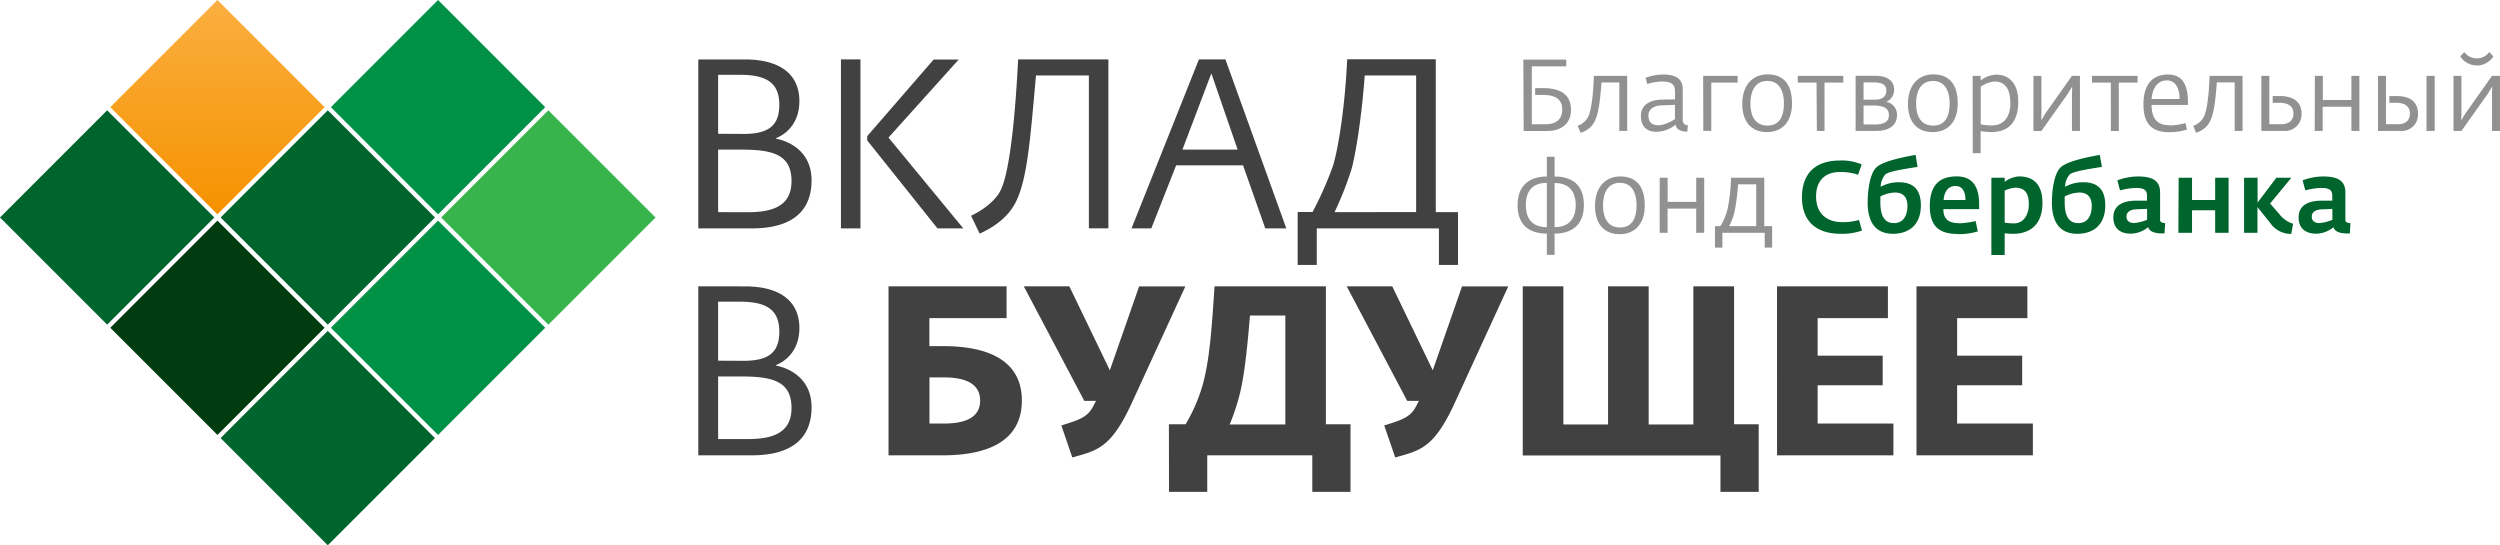
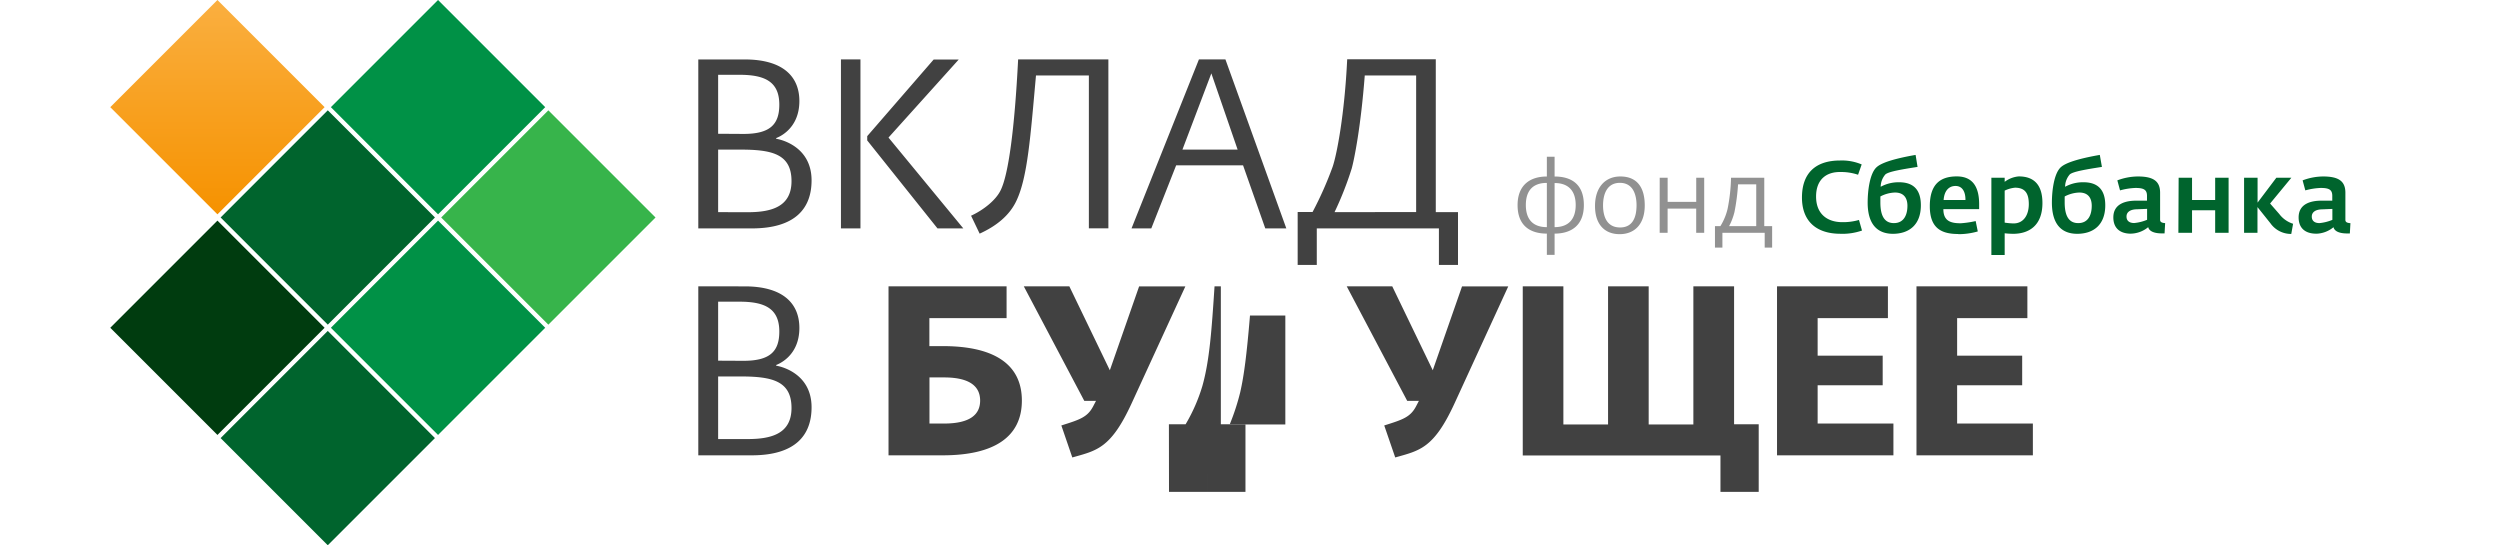
<svg xmlns="http://www.w3.org/2000/svg" viewBox="0 0 768.69 167.64">
  <defs>
    <style>.cls-1{fill:#414141;}.cls-2{fill:#00642d;}.cls-3{fill:#919191;}.cls-4{fill:#003c0f;}.cls-5{fill:#009146;}.cls-6{fill:url(#linear-gradient);}.cls-7{fill:#37b44b;}</style>
    <linearGradient id="linear-gradient" x1="66.86" x2="66.86" y2="65.9" gradientTransform="translate(42.88 -37.63) rotate(45)" gradientUnits="userSpaceOnUse">
      <stop offset="0" stop-color="#faaf40" />
      <stop offset="1" stop-color="#f69200" />
    </linearGradient>
  </defs>
  <title>Ресурс 11</title>
  <g id="Слой_2" data-name="Слой 2">
    <g id="Layer_1" data-name="Layer 1">
-       <path class="cls-1" d="M589.27,140h35.79v-9.77H601.77V118.47h20v-9.11h-20V97.82h21.6V88.05h-34.1Zm-42.88,0h35.79v-9.77h-23.3V118.47h20v-9.11h-20V97.82h21.61V88.05h-34.1ZM529,151.24h11.76V130.45h-7.57V88.05H520.67v42.47H506.93V88.05H494.44v42.47H480.7V88.05H468.21v52H529ZM429,140.66c7.49-2.13,11.83-2.72,18.22-16.6l16.53-36H449.54l-9,25.79L428.09,88.05h-14l18.59,35.2h3.6l-.88,1.69c-1.77,3.38-4.19,4.11-9.78,5.88Zm-50.9-10.14a70.22,70.22,0,0,0,3.24-9.92c1.17-5.14,2-11.53,3-23.58h10.87v33.5Zm-18.66,20.72h11.76V140H403.5v11.24h11.75V130.45h-7.57V88.05H373.44c-.88,13.45-1.54,22.85-3.74,30.64a52.68,52.68,0,0,1-5.15,11.76h-5.14Zm-29.73-10.58c7.5-2.13,11.83-2.72,18.22-16.6l16.54-36H350.25l-9,25.79L328.8,88.05h-14l18.59,35.2H337l-.88,1.69c-1.77,3.38-4.19,4.11-9.78,5.88Zm-39.43-24.61c8.23,0,11.09,3,11.09,7.12s-2.86,7.06-11.09,7.06h-4.49V116.05ZM273.2,140h16.68c15.8,0,24.32-5.66,24.32-16.83s-8.52-16.75-24.32-16.75h-4.12v-8.6H309.5V88.05H273.2Zm-52.39-29.1V92.76h6.61c7.79,0,12.2,2.13,12.2,9.18,0,6.17-2.94,9-11,9Zm0,24.1V115.75h6.83c9.7,0,15.73,1.33,15.73,9.7,0,7.94-6.25,9.55-13.45,9.55Zm-6.1,5h16.46c13.37,0,18.37-6.17,18.37-14.77,0-11.09-10.66-12.78-10.88-12.78v-.22c.08-.08,7.13-2.36,7.13-11.39,0-7.57-5.07-12.79-16.82-12.79H214.71Z" />
+       <path class="cls-1" d="M589.27,140h35.79v-9.77H601.77V118.47h20v-9.11h-20V97.82h21.6V88.05h-34.1Zm-42.88,0h35.79v-9.77h-23.3V118.47h20v-9.11h-20V97.82h21.61V88.05h-34.1ZM529,151.24h11.76V130.45h-7.57V88.05H520.67v42.47H506.93V88.05H494.44v42.47H480.7V88.05H468.21v52H529ZM429,140.66c7.49-2.13,11.83-2.72,18.22-16.6l16.53-36H449.54l-9,25.79L428.09,88.05h-14l18.59,35.2h3.6l-.88,1.69c-1.77,3.38-4.19,4.11-9.78,5.88Zm-50.9-10.14a70.22,70.22,0,0,0,3.24-9.92c1.17-5.14,2-11.53,3-23.58h10.87v33.5Zm-18.66,20.72h11.76V140v11.24h11.75V130.45h-7.57V88.05H373.44c-.88,13.45-1.54,22.85-3.74,30.64a52.68,52.68,0,0,1-5.15,11.76h-5.14Zm-29.73-10.58c7.5-2.13,11.83-2.72,18.22-16.6l16.54-36H350.25l-9,25.79L328.8,88.05h-14l18.59,35.2H337l-.88,1.69c-1.77,3.38-4.19,4.11-9.78,5.88Zm-39.43-24.61c8.23,0,11.09,3,11.09,7.12s-2.86,7.06-11.09,7.06h-4.49V116.05ZM273.2,140h16.68c15.8,0,24.32-5.66,24.32-16.83s-8.52-16.75-24.32-16.75h-4.12v-8.6H309.5V88.05H273.2Zm-52.39-29.1V92.76h6.61c7.79,0,12.2,2.13,12.2,9.18,0,6.17-2.94,9-11,9Zm0,24.1V115.75h6.83c9.7,0,15.73,1.33,15.73,9.7,0,7.94-6.25,9.55-13.45,9.55Zm-6.1,5h16.46c13.37,0,18.37-6.17,18.37-14.77,0-11.09-10.66-12.78-10.88-12.78v-.22c.08-.08,7.13-2.36,7.13-11.39,0-7.57-5.07-12.79-16.82-12.79H214.71Z" />
      <path class="cls-1" d="M410.34,65.23a101.43,101.43,0,0,0,5.29-13.45c.8-2.94,2.79-12.78,4-28.58h15.8v42ZM399,81.47h5.88V70.22h37.55V81.47h5.87V65.23h-6.83v-47H414.23c-.81,16.91-3.16,29.18-4.48,33.07a108.92,108.92,0,0,1-6.17,13.89H399ZM363.57,46l8.89-23.44L380.54,46ZM347.92,70.22H354l7.64-19.39h20.57l6.83,19.39h6.47L376.79,18.27h-8.15Zm-46.7,1.62c5.15-2.35,9.19-5.58,11.32-10.14,3.45-7.27,4.33-20.06,6-38.5H334.8v47h6V18.27H313.05c-1.1,21.61-3,35.42-5.36,40.2-1.47,3.08-5.29,6.1-9.11,7.86Zm-42.65-1.62h6V18.27h-6Zm29.68,0h7.94l-23-27.92,21.6-24h-7.71L266.65,41.86v1.32ZM220.81,41.13V23h6.61c7.79,0,12.2,2.13,12.2,9.18,0,6.17-2.94,9-11,9Zm0,24.1V46h6.83c9.7,0,15.73,1.32,15.73,9.7,0,7.93-6.25,9.55-13.45,9.55Zm-6.1,5h16.46c13.37,0,18.37-6.17,18.37-14.76,0-11.1-10.66-12.79-10.88-12.79v-.22c.08-.07,7.13-2.35,7.13-11.39,0-7.57-5.07-12.79-16.82-12.79H214.71Z" />
      <path class="cls-2" d="M713.18,68.6c-1.31,0-2.36-.56-2.36-2s1.24-2.2,3.19-2.23l3.14-.13v3.36a13.65,13.65,0,0,1-4,1m-.94,3.26a8.62,8.62,0,0,0,5.28-2c.37,1.49,2.33,1.92,4.12,1.92h.91l.18-3.16c-.87-.06-1.55-.25-1.55-1V59.26c0-3.63-2.17-5-6.86-5a18.12,18.12,0,0,0-6.29,1.2l.83,3.08a20.37,20.37,0,0,1,4.72-.75c2.45,0,3.57.46,3.57,2.42v1.49l-3.35,0c-3.14,0-7,.9-7,5.15,0,3.26,2,5,5.42,5M690,71.58h4.12V63.67l4,5a7.74,7.74,0,0,0,6.39,3.26l.56-3.13a8.46,8.46,0,0,1-4.25-3L698,62.58l6.55-7.94h-4.62l-5.78,7.66V54.64H690Zm-20.2,0H674V64.66h7.11v6.92h4.13V54.64h-4.13V61.5H674V54.64h-4.12Zm-13.59-3c-1.31,0-2.36-.56-2.36-2s1.24-2.2,3.19-2.23l3.14-.13v3.36a13.56,13.56,0,0,1-4,1m-.93,3.26a8.61,8.61,0,0,0,5.27-2c.37,1.49,2.33,1.92,4.13,1.92h.9l.18-3.16c-.87-.06-1.55-.25-1.55-1V59.26c0-3.63-2.17-5-6.85-5a18.13,18.13,0,0,0-6.3,1.2l.83,3.08a20.37,20.37,0,0,1,4.72-.75c2.45,0,3.57.46,3.57,2.42v1.49l-3.35,0c-3.14,0-7,.9-7,5.15,0,3.26,2,5,5.43,5M639,68.6c-2.73,0-4.16-2-4.16-6.36,0-.47,0-1.34,0-1.83a10.28,10.28,0,0,1,4.51-1.21c2.76,0,3.81,1.74,3.81,4.09,0,2.55-.93,5.31-4.16,5.31m-.31,3.29c4.94,0,8.63-2.7,8.63-8.78,0-5-2.51-7.07-6.7-7.07a11.4,11.4,0,0,0-5.65,1.39,5.83,5.83,0,0,1,1.46-3.82c1.08-.89,5.15-1.55,9.86-2.29l-.65-3.69c-5.3.93-10.11,2.14-11.91,3.72-2.17,1.86-2.82,7.29-2.82,10.95,0,6.68,3,9.59,7.78,9.59M619.13,68.7a20.61,20.61,0,0,1-2.74-.25V58.61a9.44,9.44,0,0,1,3.17-.9c3.17,0,4.25,1.83,4.25,5.06,0,3.38-1.64,5.93-4.68,5.93m-6.83,9.7h4.09V71.73a25.67,25.67,0,0,0,2.61.16c4.69,0,9-2.39,9-9.46,0-5.71-2.7-8.19-7.26-8.19a8.32,8.32,0,0,0-4.35,1.67V54.64H612.3ZM597.62,61.5c.19-2.8,1.58-4.32,3.66-4.32s3.08,1.77,3.05,4.32ZM602.12,72a21.45,21.45,0,0,0,6-.84l-.65-3.19a29.32,29.32,0,0,1-4.59.68c-3,0-5.34-.62-5.34-4.34h11V62.77c0-5.31-2-8.53-6.88-8.53s-8.29,2.23-8.29,9.15c0,6.64,3.38,8.56,8.72,8.56M582.33,68.6c-2.74,0-4.16-2-4.16-6.36,0-.47,0-1.34,0-1.83a10.2,10.2,0,0,1,4.5-1.21c2.76,0,3.82,1.74,3.82,4.09,0,2.55-.94,5.31-4.16,5.31M582,71.89c4.93,0,8.62-2.7,8.62-8.78,0-5-2.51-7.07-6.7-7.07a11.43,11.43,0,0,0-5.65,1.39,5.83,5.83,0,0,1,1.46-3.82c1.09-.89,5.15-1.55,9.87-2.29L589,47.63c-5.31.93-10.12,2.14-11.92,3.72-2.17,1.86-2.82,7.29-2.82,10.95,0,6.68,3,9.59,7.79,9.59m-16.14,0a18.49,18.49,0,0,0,6.61-1l-.93-3.26a17.49,17.49,0,0,1-5.12.68c-4.66,0-8.07-2.54-8.07-7.88s3.26-7.6,7.45-7.54a16.32,16.32,0,0,1,5.46.84l1.11-3.17a15.56,15.56,0,0,0-6.64-1.21c-7.66,0-11.72,4-11.72,11.39,0,7,4.12,11.14,11.85,11.14" />
      <path class="cls-3" d="M531.66,69.53a19,19,0,0,0,1.64-4.31,63.06,63.06,0,0,0,1.11-8.54H540V69.53Zm-4.35,6.61h2.29V71.58h13v4.56h2.29V69.53h-2.42V54.64H532.25a53.91,53.91,0,0,1-1.06,9.59,17.84,17.84,0,0,1-2.21,5.3h-1.67Zm-17-4.56h2.44V64.13h8.79v7.45H524V54.64h-2.45v7.42h-8.79V54.64h-2.44Zm-12.17-1.64c-4,0-5.24-3.26-5.24-6.8,0-3.2,1.08-6.92,5.18-6.92s5.12,3.75,5.12,6.89c0,3.38-1,6.83-5.06,6.83M498,72c4.43,0,7.72-2.88,7.72-8.84,0-5.68-2.48-8.9-7.51-8.9-4.53,0-7.78,3.22-7.78,9.08,0,5.56,2.88,8.66,7.57,8.66m-20-2.11V56.28c4.5,0,6.49,2.67,6.49,6.77s-2,6.79-6.49,6.79m-2.38,0c-4.51,0-6.46-2.64-6.46-6.8s1.92-6.8,6.46-6.8Zm0,8.52H478V71.83c5,0,9-2.42,9-8.78s-3.78-8.78-9-8.78V48.19h-2.38v6.08c-5.06,0-9,2.54-9,8.81s3.81,8.75,9,8.75Z" />
-       <path class="cls-3" d="M754.39,40.26h2.44L765,28.75l1.3-2.17-.06,2.14V40.26h2.45V23.32h-2.45l-8.17,11.54L756.77,37l.06-2.14V23.32h-2.44Zm7.16-20.11a6.09,6.09,0,0,0,5.09-2.79L765.4,16a4.78,4.78,0,0,1-7.7,0l-1.24,1.33a6.09,6.09,0,0,0,5.09,2.79M746.1,40.26h2.51V23.32H746.1Zm-14.92,0h7a5,5,0,0,0,5.3-5.3c0-3.57-2.39-5.43-6.61-5.43h-2.2V31.6h2c2.51,0,4.31.9,4.31,3.33,0,2.11-1.37,3.26-3.63,3.26h-3.73V23.32h-2.44Zm-19.46,0h2.45V32.81H723v7.45h2.45V23.32H723v7.42h-8.78V23.32h-2.45Zm-16.41,0h7a5.07,5.07,0,0,0,5.36-5.3c0-3.57-2.45-5.43-6.67-5.43h-2.2V31.6h2c2.52,0,4.38.9,4.38,3.33,0,2.11-1.43,3.26-3.69,3.26h-3.73V23.32h-2.44Zm-20.11.53a6.76,6.76,0,0,0,4.31-3.45c1.15-2.23,1.67-5.92,2.11-12h5.49V40.26h2.42V23.32H679.39c-.19,5.83-.78,10.73-1.83,12.75a5.92,5.92,0,0,1-3.17,2.61ZM661.57,30.43c.31-3.79,2.14-5.72,4.69-5.72s3.91,2.3,3.91,5.72Zm5.5,10.2a16.82,16.82,0,0,0,5.36-.8l-.43-2a19.91,19.91,0,0,1-4.19.72c-3.51,0-6.17-.87-6.27-6.28h11.2v-.89c0-5.62-1.92-8.47-6.11-8.47s-7.57,2.35-7.57,9.21c0,6.49,3.1,8.53,8,8.53m-18-.37h2.42V25.4h5.77V23.32h-14V25.4h5.77Zm-23.83,0h2.45l8.16-11.51,1.31-2.17-.07,2.14V40.26h2.45V23.32h-2.45l-8.16,11.54L627.63,37l.06-2.14V23.32h-2.45Zm-12.66-1.7a18.84,18.84,0,0,1-3.54-.34V26.67a8.79,8.79,0,0,1,4.19-1.61c4,0,4.91,3.29,4.91,6.86,0,3.75-1.87,6.64-5.56,6.64m-6,8.53H609V40.32a21.84,21.84,0,0,0,3.44.28c4.26,0,8.13-2.23,8.13-9.31,0-5.27-2.47-8.34-6.88-8.34A8.56,8.56,0,0,0,609,24.72v-1.4h-2.45Zm-12.16-8.47c-4,0-5.25-3.26-5.25-6.8,0-3.19,1.09-6.92,5.18-6.92s5.13,3.76,5.13,6.89c0,3.38-1,6.83-5.06,6.83m-.19,2c4.44,0,7.73-2.88,7.73-8.84,0-5.68-2.48-8.9-7.51-8.9-4.53,0-7.79,3.22-7.79,9.09,0,5.55,2.88,8.65,7.57,8.65M573,30.65V25.34h3c2.46,0,4,.55,4,2.54,0,1.68-1.09,2.77-3.54,2.77Zm0,7.6V32.44h2.95c3,0,4.84.68,4.84,3s-2.11,2.83-4.34,2.83Zm-2.44,2H577c4.16,0,6.29-2,6.29-4.87a4,4,0,0,0-3.34-4.06,3.92,3.92,0,0,0,2.44-3.76c0-2.64-2-4.25-5.7-4.25h-6.14Zm-11.92,0H561V25.4h5.77V23.32h-14V25.4h5.77Zm-15.18-1.64c-4,0-5.24-3.26-5.24-6.8,0-3.19,1.09-6.92,5.18-6.92s5.12,3.76,5.12,6.89c0,3.38-1,6.83-5.06,6.83m-.18,2c4.44,0,7.72-2.88,7.72-8.84,0-5.68-2.48-8.9-7.51-8.9-4.53,0-7.78,3.22-7.78,9.09,0,5.55,2.88,8.65,7.57,8.65m-19.55-.37h2.45V25.4h8.1V23.32H523.68Zm-13.81-1.73c-1.86,0-3.07-.78-3.07-3.05,0-1.7,1.46-3,4.09-3.07l4.07-.15v4.4c-.43.25-3,1.87-5.09,1.87m-.62,2a9.19,9.19,0,0,0,5.9-2.2c.18,1.52,1.79,2.14,3.19,2.14h.43l.16-1.92c-.75-.1-1.58-.38-1.58-1.65v-9.4c0-3.35-2.26-4.56-6-4.56a15.53,15.53,0,0,0-5.43,1l.53,1.92a16.1,16.1,0,0,1,4.19-.77c3,0,4.34.52,4.34,3.23v2.26l-4,.06c-2.77.07-6.49,1-6.49,5.09,0,3.14,1.77,4.81,4.81,4.81m-23.36.28a6.79,6.79,0,0,0,4.31-3.45c1.15-2.23,1.67-5.92,2.11-12h5.49V40.26h2.42V23.32H490.08c-.19,5.83-.78,10.73-1.83,12.75a5.92,5.92,0,0,1-3.17,2.61Zm-17.5-.53h7.26c4.65,0,7.29-2.6,7.29-6.45,0-4.6-3-6.73-8.6-6.73h-2.42v2.1h2.45c3.48,0,5.87,1.12,5.87,4.5,0,2.8-1.68,4.51-5.12,4.51H471V20.4h10.58V18.33H468.39Z" />
      <rect class="cls-2" x="77.48" y="111.39" width="46.6" height="46.6" transform="translate(-65.72 110.72) rotate(-45)" />
      <rect class="cls-4" x="43.56" y="77.48" width="46.6" height="46.6" transform="translate(-51.68 76.8) rotate(-45)" />
-       <rect class="cls-2" x="9.65" y="43.56" width="46.6" height="46.6" transform="translate(-37.63 42.89) rotate(-45)" />
      <rect class="cls-5" x="111.39" y="77.48" width="46.6" height="46.6" transform="translate(-31.81 124.76) rotate(-45)" />
      <rect class="cls-2" x="77.48" y="43.57" width="46.6" height="46.6" transform="translate(-17.76 90.85) rotate(-45)" />
      <rect class="cls-6" x="43.56" y="9.65" width="46.6" height="46.6" transform="translate(-3.72 56.93) rotate(-45)" />
      <rect class="cls-7" x="145.3" y="43.57" width="46.6" height="46.6" transform="translate(2.1 138.81) rotate(-45)" />
      <rect class="cls-5" x="111.39" y="9.65" width="46.6" height="46.6" transform="translate(16.15 104.89) rotate(-45)" />
    </g>
  </g>
</svg>